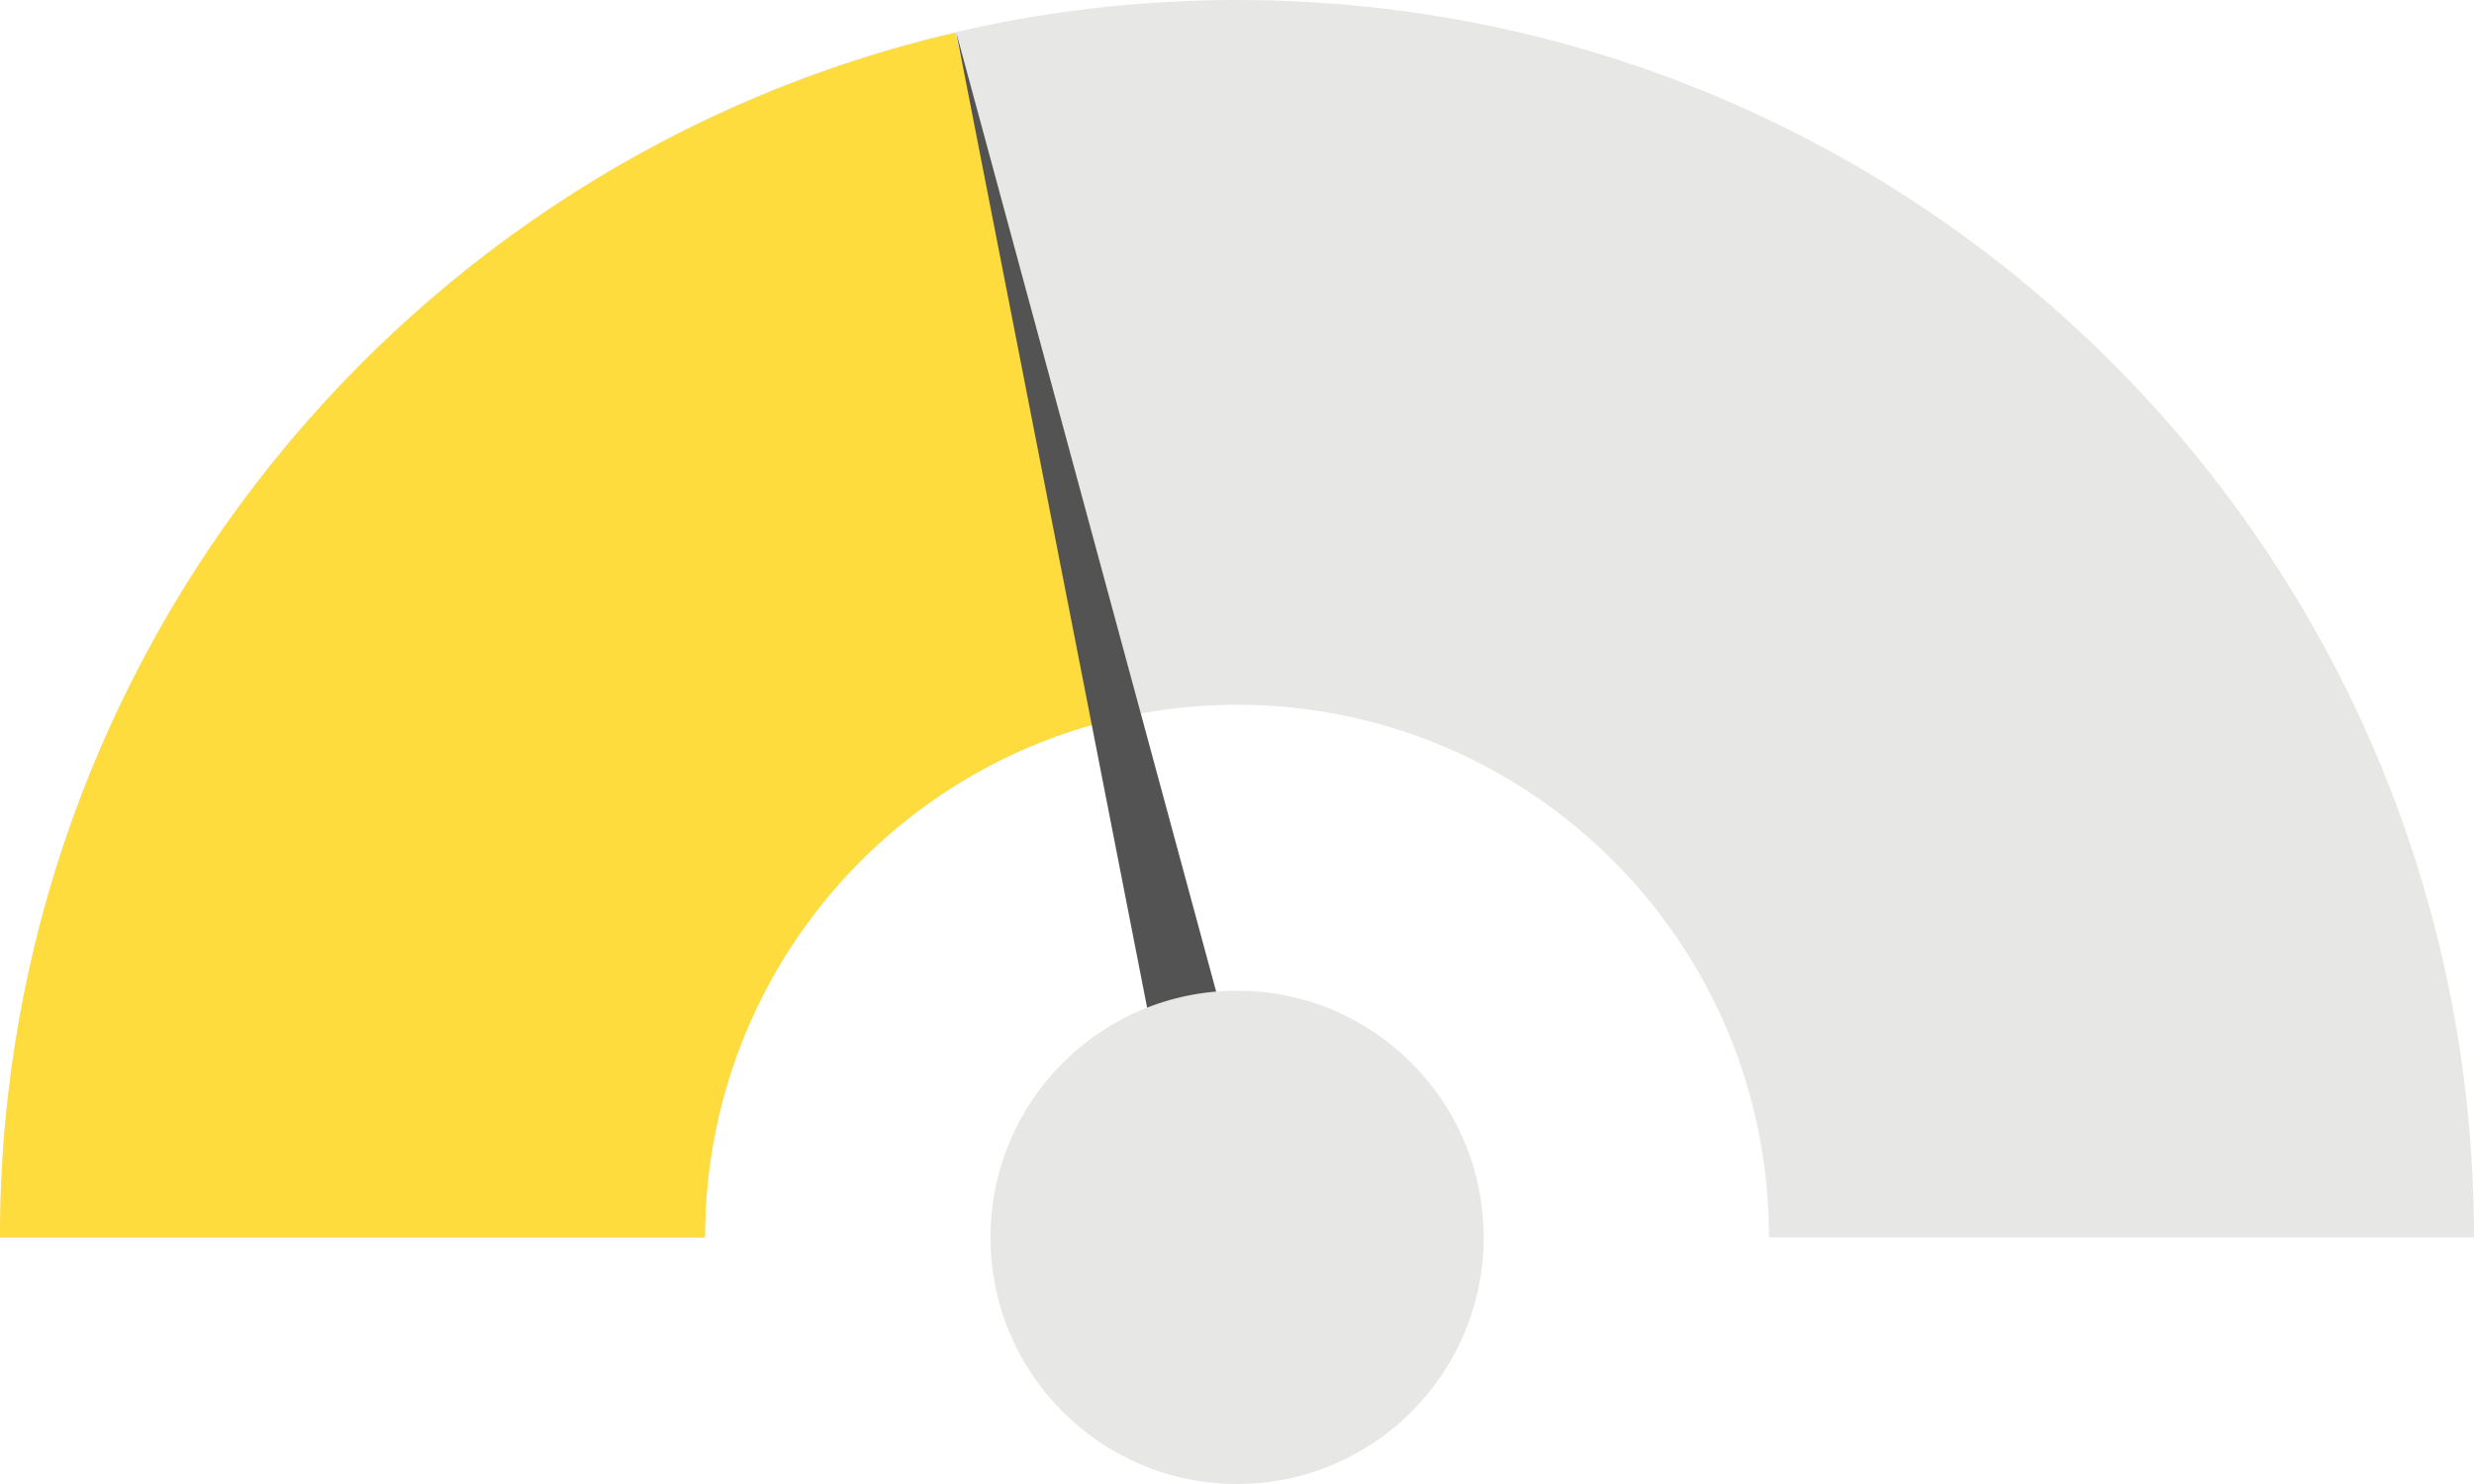
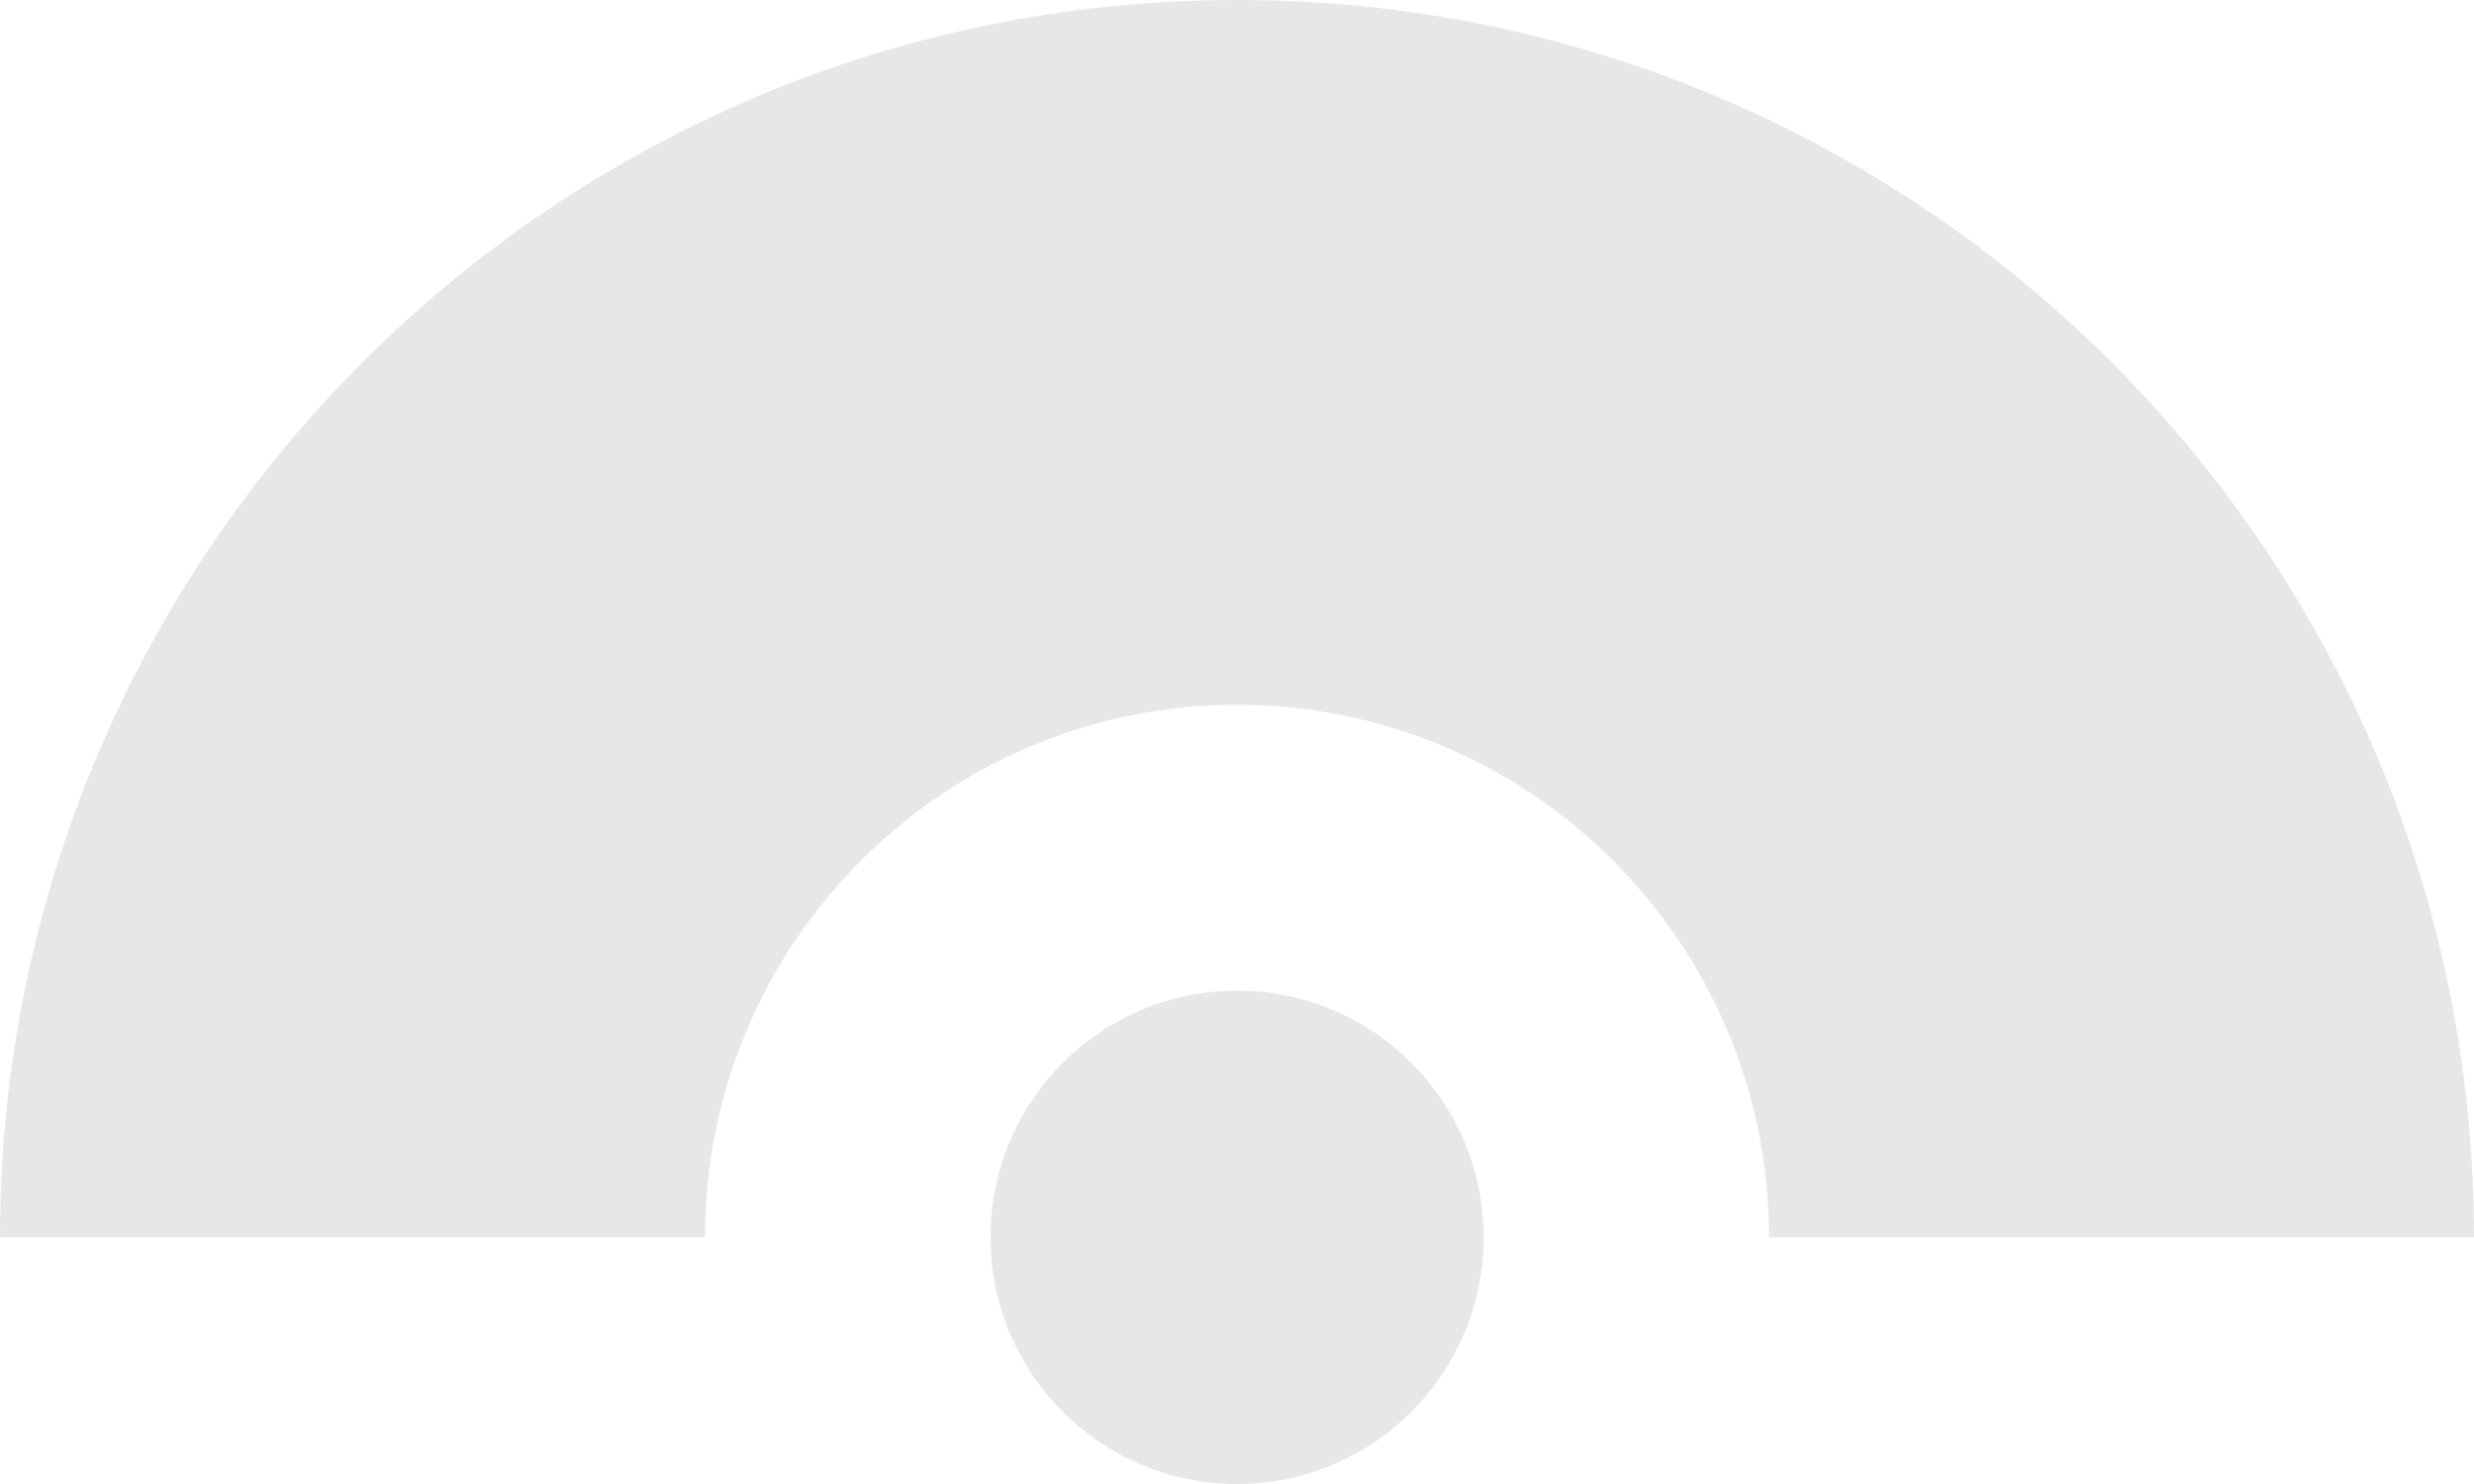
<svg xmlns="http://www.w3.org/2000/svg" width="235" height="141" viewBox="0 0 235 141" fill="none">
  <path d="M117.5 -1.52588e-05C52.628 -1.52588e-05 0 52.614 0 117.567H66.969C66.969 89.624 89.576 66.963 117.5 66.963C145.428 66.963 168.035 89.624 168.035 117.567H235C235 52.614 182.372 -1.52588e-05 117.5 -1.52588e-05Z" fill="#E7E8E5" />
-   <path d="M90.746 3.109C38.748 15.188 0 61.849 0 117.567H66.969C66.969 93.61 83.621 73.513 105.968 68.31L90.746 3.109Z" fill="#FFDC3D" />
-   <path d="M113.418 118.515L90.832 3.088L121.587 116.61L113.418 118.515Z" fill="#535353" />
  <path d="M140.93 117.567C140.93 130.511 130.446 141 117.509 141C104.573 141 94.085 130.511 94.085 117.567C94.085 104.623 104.573 94.13 117.509 94.13C130.446 94.13 140.93 104.623 140.93 117.567Z" fill="#E7E8E5" />
</svg>